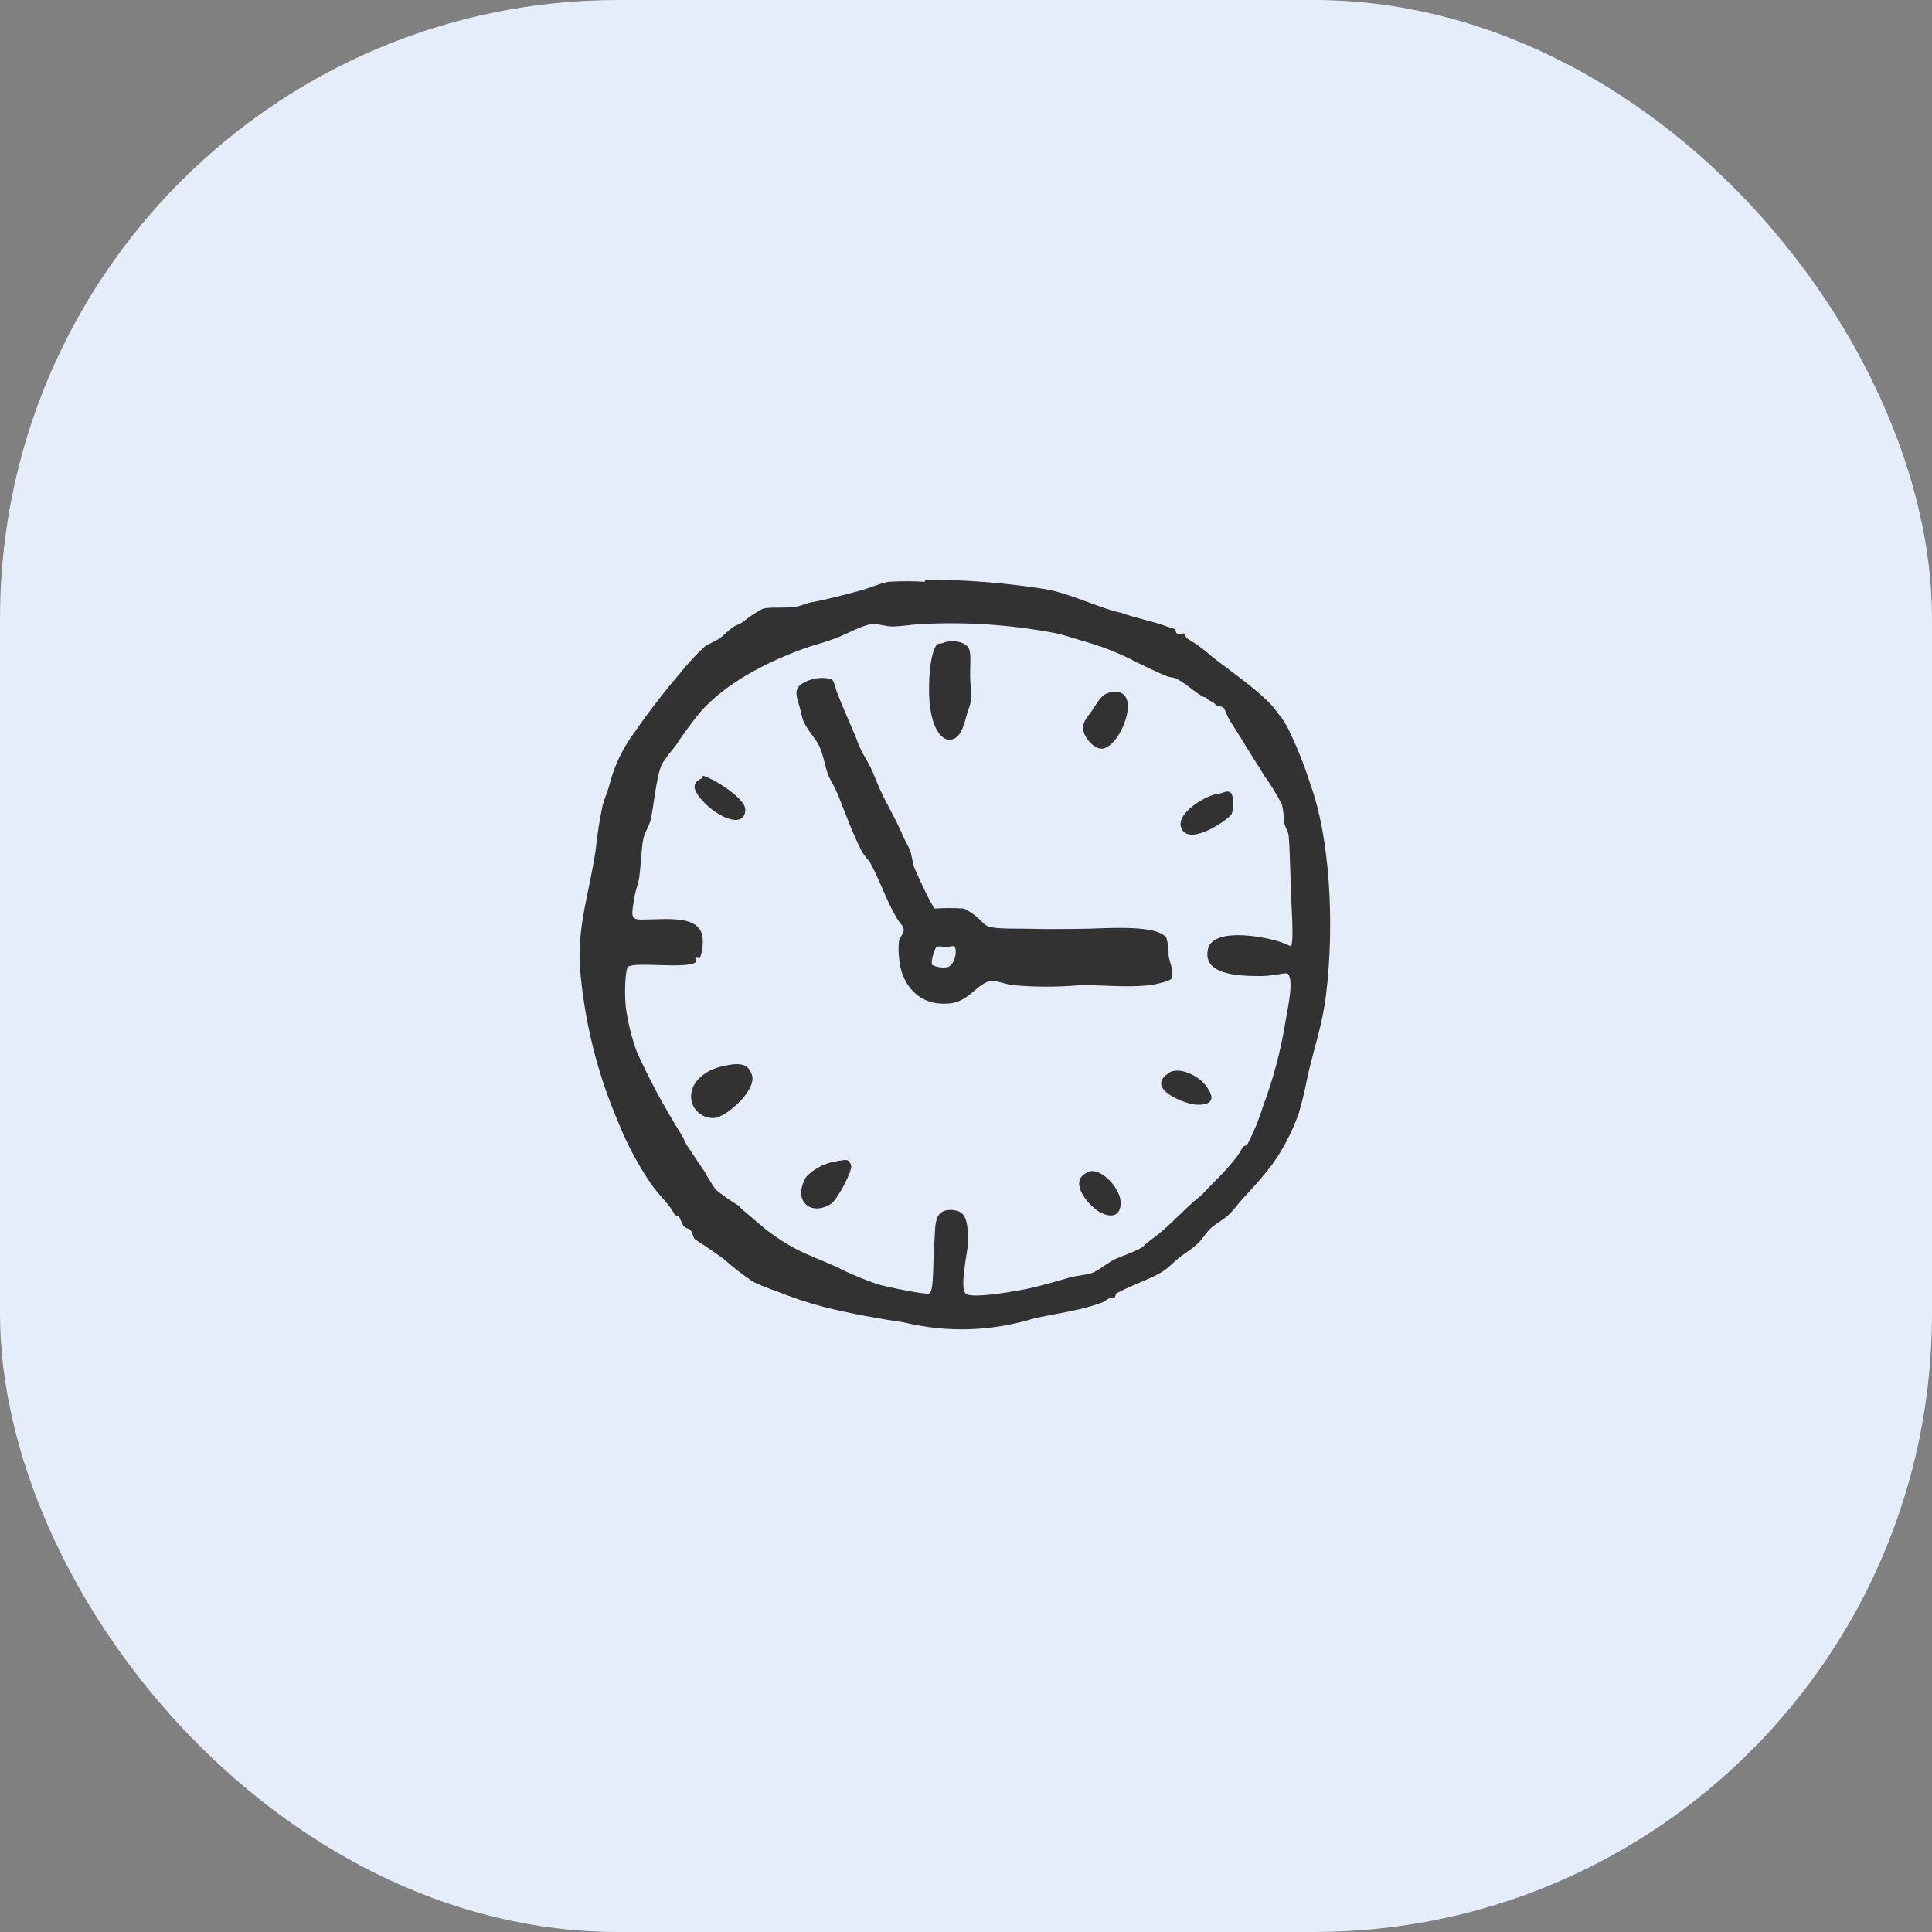
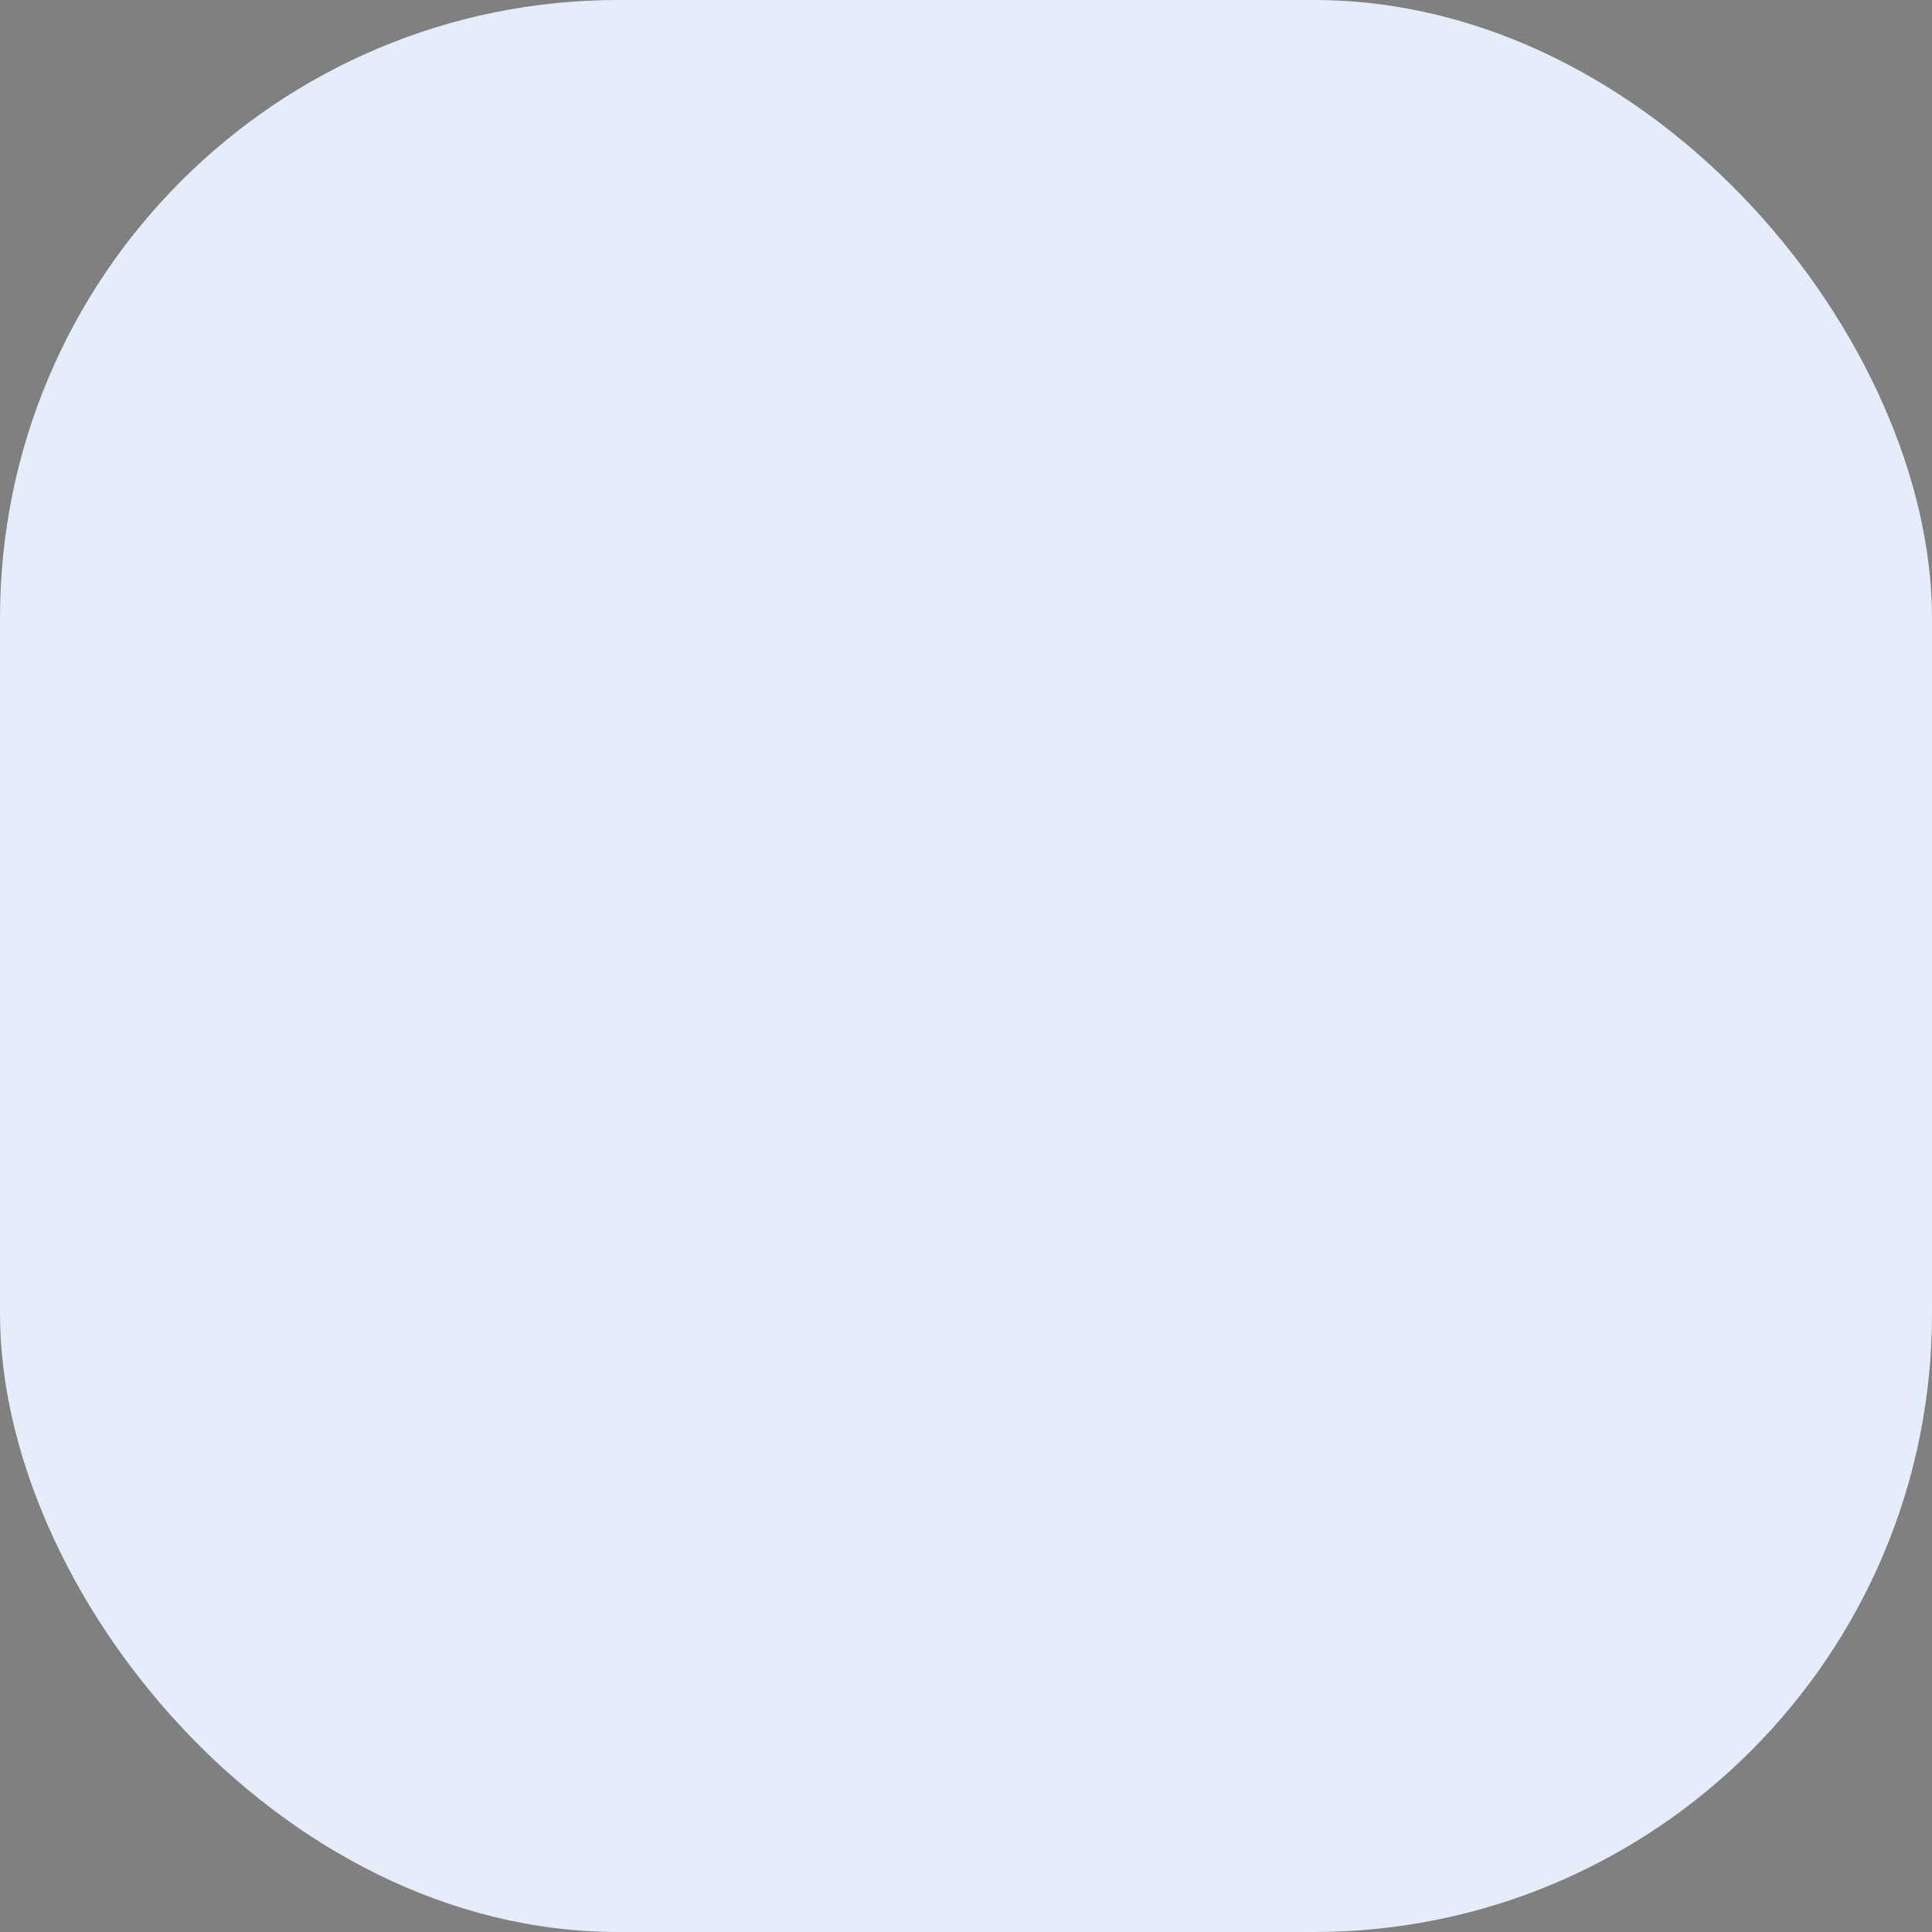
<svg xmlns="http://www.w3.org/2000/svg" fill="none" viewBox="0 0 30 30" height="30" width="30">
  <rect x="0" y="0" width="30" height="30" fill="#808080" stroke="none" />
  <rect fill="#E5EDFB" rx="9.6" height="30" width="30" />
-   <path fill="#323232" d="M20.349 12.184C20.255 11.884 20.138 11.592 20 11.31C19.968 11.25 19.933 11.192 19.895 11.136C19.833 11.072 19.804 11.014 19.755 10.96C19.49 10.677 19.087 10.409 18.81 10.188C18.692 10.082 18.564 9.989 18.426 9.909C18.413 9.902 18.407 9.846 18.391 9.838C18.376 9.831 18.314 9.852 18.281 9.838C18.248 9.825 18.262 9.777 18.245 9.769C18.229 9.761 18.155 9.739 18.135 9.734C17.922 9.65 17.613 9.592 17.436 9.524C17.407 9.513 17.354 9.506 17.297 9.489C16.926 9.378 16.551 9.194 16.177 9.139C15.587 9.049 14.991 9.003 14.394 9C14.373 9 14.353 9.034 14.359 9.034C14.173 9.022 13.986 9.022 13.8 9.034C13.67 9.054 13.507 9.132 13.345 9.174C13.097 9.239 12.852 9.306 12.611 9.35C12.529 9.364 12.443 9.407 12.366 9.419C12.165 9.451 11.96 9.419 11.842 9.453C11.731 9.513 11.625 9.584 11.527 9.664C11.482 9.695 11.425 9.708 11.388 9.734C11.315 9.782 11.25 9.859 11.178 9.909C11.107 9.959 10.984 10.005 10.933 10.048C10.795 10.179 10.667 10.319 10.548 10.468C10.299 10.759 10.066 11.062 9.849 11.377C9.67 11.617 9.539 11.89 9.465 12.181C9.436 12.291 9.386 12.401 9.36 12.496C9.31 12.727 9.274 12.96 9.25 13.196C9.155 13.847 8.967 14.353 9.005 15.013C9.07 15.844 9.271 16.659 9.6 17.425C9.737 17.77 9.913 18.099 10.124 18.404C10.234 18.561 10.406 18.711 10.473 18.858C10.473 18.869 10.534 18.882 10.543 18.894C10.57 18.932 10.58 18.991 10.613 19.034C10.646 19.077 10.694 19.074 10.724 19.103C10.761 19.151 10.757 19.214 10.793 19.244C10.826 19.269 10.861 19.292 10.898 19.313C11.034 19.407 11.137 19.473 11.248 19.558C11.391 19.685 11.543 19.802 11.702 19.908C11.816 19.961 11.933 20.008 12.052 20.048C12.291 20.145 12.536 20.226 12.786 20.293C13.227 20.403 13.637 20.474 14.044 20.536C14.714 20.698 15.415 20.674 16.072 20.467C16.441 20.391 16.812 20.342 17.121 20.222C17.16 20.202 17.197 20.179 17.232 20.152C17.249 20.143 17.284 20.16 17.302 20.152C17.321 20.145 17.322 20.091 17.337 20.083C17.586 19.947 17.872 19.862 18.071 19.733C18.151 19.681 18.235 19.587 18.316 19.524C18.398 19.461 18.511 19.391 18.595 19.313C18.679 19.235 18.721 19.145 18.805 19.068C18.889 18.991 19.001 18.941 19.085 18.858C19.169 18.776 19.224 18.693 19.295 18.615C19.456 18.448 19.608 18.273 19.749 18.09C19.926 17.842 20.067 17.572 20.168 17.285C20.225 17.09 20.272 16.892 20.308 16.692C20.4 16.3 20.538 15.889 20.588 15.467C20.731 14.33 20.643 12.983 20.349 12.184ZM19.577 15.156C19.787 15.156 19.97 15.094 19.997 15.121C20.092 15.217 20.006 15.607 19.962 15.855C19.89 16.307 19.773 16.751 19.612 17.179C19.549 17.384 19.467 17.584 19.367 17.774C19.36 17.788 19.303 17.797 19.298 17.809C19.209 18.007 18.936 18.27 18.739 18.471C18.705 18.511 18.668 18.548 18.628 18.581C18.408 18.753 18.177 19.023 17.929 19.21C17.868 19.253 17.81 19.3 17.755 19.351C17.676 19.424 17.409 19.504 17.3 19.56C17.171 19.626 17.067 19.726 16.95 19.77C16.887 19.794 16.736 19.803 16.601 19.84C16.411 19.892 16.186 19.963 15.939 20.015C15.876 20.028 15.091 20.182 14.994 20.085C14.897 19.988 15.03 19.411 15.03 19.313C15.03 18.995 15.022 18.801 14.785 18.789C14.478 18.773 14.532 19.048 14.505 19.348C14.486 19.562 14.505 20.027 14.435 20.083C14.396 20.114 13.782 19.985 13.631 19.943C13.404 19.865 13.182 19.772 12.969 19.663C12.778 19.576 12.544 19.492 12.339 19.384C12.205 19.311 12.077 19.229 11.955 19.139C11.832 19.049 11.685 18.911 11.535 18.789C11.509 18.768 11.488 18.737 11.465 18.719C11.343 18.645 11.226 18.564 11.115 18.474C11.052 18.384 10.994 18.291 10.941 18.194C10.852 18.06 10.756 17.922 10.661 17.775C10.629 17.724 10.62 17.682 10.591 17.635C10.33 17.22 10.096 16.788 9.892 16.342C9.809 16.116 9.75 15.881 9.718 15.643C9.692 15.403 9.711 15.048 9.752 15.013C9.854 14.928 10.65 15.051 10.801 14.943C10.813 14.934 10.791 14.883 10.801 14.874C10.811 14.864 10.864 14.885 10.87 14.874C10.91 14.761 10.922 14.642 10.906 14.524C10.827 14.204 10.348 14.279 9.961 14.279C9.784 14.279 9.806 14.219 9.851 13.929C9.871 13.819 9.914 13.702 9.922 13.65C9.956 13.421 9.956 13.186 9.991 13.02C10.011 12.929 10.073 12.838 10.101 12.741C10.153 12.528 10.184 12.086 10.277 11.866C10.34 11.768 10.41 11.675 10.486 11.587C10.605 11.405 10.733 11.23 10.87 11.062C11.251 10.621 11.905 10.271 12.55 10.048C12.66 10.012 12.783 9.981 12.899 9.938C13.141 9.859 13.353 9.717 13.528 9.693C13.629 9.678 13.755 9.733 13.878 9.728C14 9.724 14.124 9.703 14.263 9.693C14.977 9.651 15.693 9.698 16.395 9.833C16.554 9.867 16.711 9.925 16.884 9.973C17.152 10.051 17.41 10.157 17.656 10.287C17.805 10.359 17.959 10.434 18.111 10.497C18.169 10.521 18.207 10.514 18.251 10.532C18.388 10.591 18.516 10.72 18.67 10.813C18.712 10.837 18.711 10.813 18.741 10.847C18.771 10.881 18.816 10.889 18.851 10.917L18.887 10.952C18.904 10.964 18.975 10.97 18.997 10.987C19.019 11.004 19.05 11.117 19.102 11.197C19.2 11.347 19.33 11.558 19.451 11.756C19.503 11.841 19.562 11.925 19.626 12.036C19.73 12.18 19.824 12.332 19.906 12.491C19.925 12.582 19.937 12.676 19.94 12.77C19.956 12.844 20.003 12.914 20.011 12.979C20.026 13.133 20.036 13.531 20.045 13.819C20.045 13.948 20.1 14.637 20.045 14.693C20.045 14.693 19.92 14.639 19.871 14.623C19.564 14.527 18.8 14.402 18.752 14.762C18.689 15.155 19.287 15.155 19.579 15.156H19.577ZM14.753 11.486C14.95 11.475 14.987 11.155 15.033 11.031C15.108 10.837 15.082 10.778 15.067 10.576C15.053 10.375 15.096 10.135 15.033 10.051C14.952 9.941 14.735 9.941 14.648 9.982C14.606 10.001 14.569 9.982 14.543 10.016C14.447 10.135 14.409 10.568 14.433 10.891C14.457 11.214 14.575 11.495 14.755 11.486H14.753ZM18.146 14.843C18.149 14.748 18.137 14.653 18.111 14.562C17.955 14.342 17.118 14.423 16.787 14.423C16.574 14.423 16.313 14.432 16.053 14.423C15.814 14.415 15.492 14.432 15.354 14.388C15.28 14.364 15.229 14.287 15.178 14.248C15.116 14.192 15.045 14.145 14.969 14.108C14.818 14.098 14.666 14.098 14.514 14.108C14.475 14.086 14.233 13.564 14.2 13.479C14.167 13.394 14.155 13.258 14.13 13.2C14.106 13.142 14.054 13.057 14.026 12.989C13.886 12.658 13.715 12.408 13.605 12.116C13.548 11.97 13.478 11.829 13.396 11.696C13.355 11.617 13.32 11.535 13.291 11.451C13.251 11.352 13.07 10.942 13.012 10.789C12.96 10.663 12.957 10.569 12.907 10.544C12.778 10.512 12.643 10.525 12.522 10.58C12.351 10.66 12.334 10.729 12.412 10.964C12.44 11.046 12.448 11.138 12.481 11.209C12.546 11.349 12.674 11.478 12.726 11.594C12.793 11.744 12.822 11.952 12.866 12.048C12.91 12.144 12.969 12.237 13.006 12.327C13.117 12.603 13.25 12.972 13.39 13.236C13.424 13.285 13.461 13.332 13.501 13.377C13.656 13.648 13.769 13.999 13.921 14.25C13.979 14.35 14.017 14.361 14.031 14.426C14.046 14.491 13.969 14.55 13.961 14.6C13.95 14.693 13.95 14.787 13.961 14.88C13.99 15.262 14.23 15.542 14.555 15.579C14.625 15.587 14.695 15.587 14.765 15.579C15.052 15.544 15.18 15.261 15.395 15.23C15.458 15.22 15.615 15.287 15.745 15.299C16.082 15.328 16.421 15.328 16.758 15.299C16.988 15.285 17.476 15.341 17.842 15.299C17.936 15.288 18.164 15.238 18.192 15.195C18.239 15.099 18.155 14.919 18.146 14.843ZM14.72 15.017C14.637 15.033 14.551 15.021 14.476 14.983C14.445 14.939 14.515 14.719 14.545 14.703C14.575 14.686 14.656 14.703 14.685 14.703C14.77 14.703 14.81 14.676 14.825 14.703C14.868 14.779 14.822 14.978 14.72 15.016V15.017ZM17.098 11.626C17.4 11.637 17.783 10.633 17.237 10.752C17.096 10.784 17.054 10.892 16.958 11.032C16.882 11.143 16.814 11.201 16.818 11.311C16.822 11.444 16.98 11.621 17.098 11.625V11.626ZM11.223 12.675C11.407 12.766 11.573 12.757 11.573 12.57C11.573 12.384 11.028 12.062 10.911 12.046V12.08C10.726 12.156 10.772 12.265 10.876 12.396C10.971 12.512 11.089 12.606 11.223 12.674V12.675ZM19.126 12.639C19.158 12.537 19.158 12.427 19.126 12.325C19.052 12.251 19.009 12.319 18.915 12.325C18.753 12.337 18.21 12.638 18.356 12.884C18.502 13.13 19.098 12.71 19.126 12.636V12.639ZM11.223 16.556C10.979 16.605 10.694 16.794 10.735 17.08C10.749 17.161 10.792 17.235 10.857 17.286C10.921 17.338 11.002 17.364 11.085 17.36C11.264 17.36 11.746 16.938 11.678 16.698C11.614 16.472 11.408 16.518 11.223 16.555V16.556ZM18.146 16.666C17.766 16.906 18.427 17.16 18.601 17.155C18.853 17.155 18.864 17.034 18.711 16.841C18.594 16.698 18.309 16.557 18.146 16.66V16.666ZM13.007 18.03C12.821 18.052 12.648 18.139 12.518 18.275C12.297 18.649 12.591 18.892 12.903 18.694C13.006 18.628 13.242 18.17 13.217 18.099C13.171 17.965 13.118 18.027 13.007 18.023V18.03ZM16.887 18.204C16.556 18.351 16.943 18.762 17.098 18.834C17.408 18.978 17.436 18.696 17.377 18.554C17.281 18.316 17.034 18.131 16.892 18.198L16.887 18.204Z" clip-rule="evenodd" fill-rule="evenodd" />
</svg>